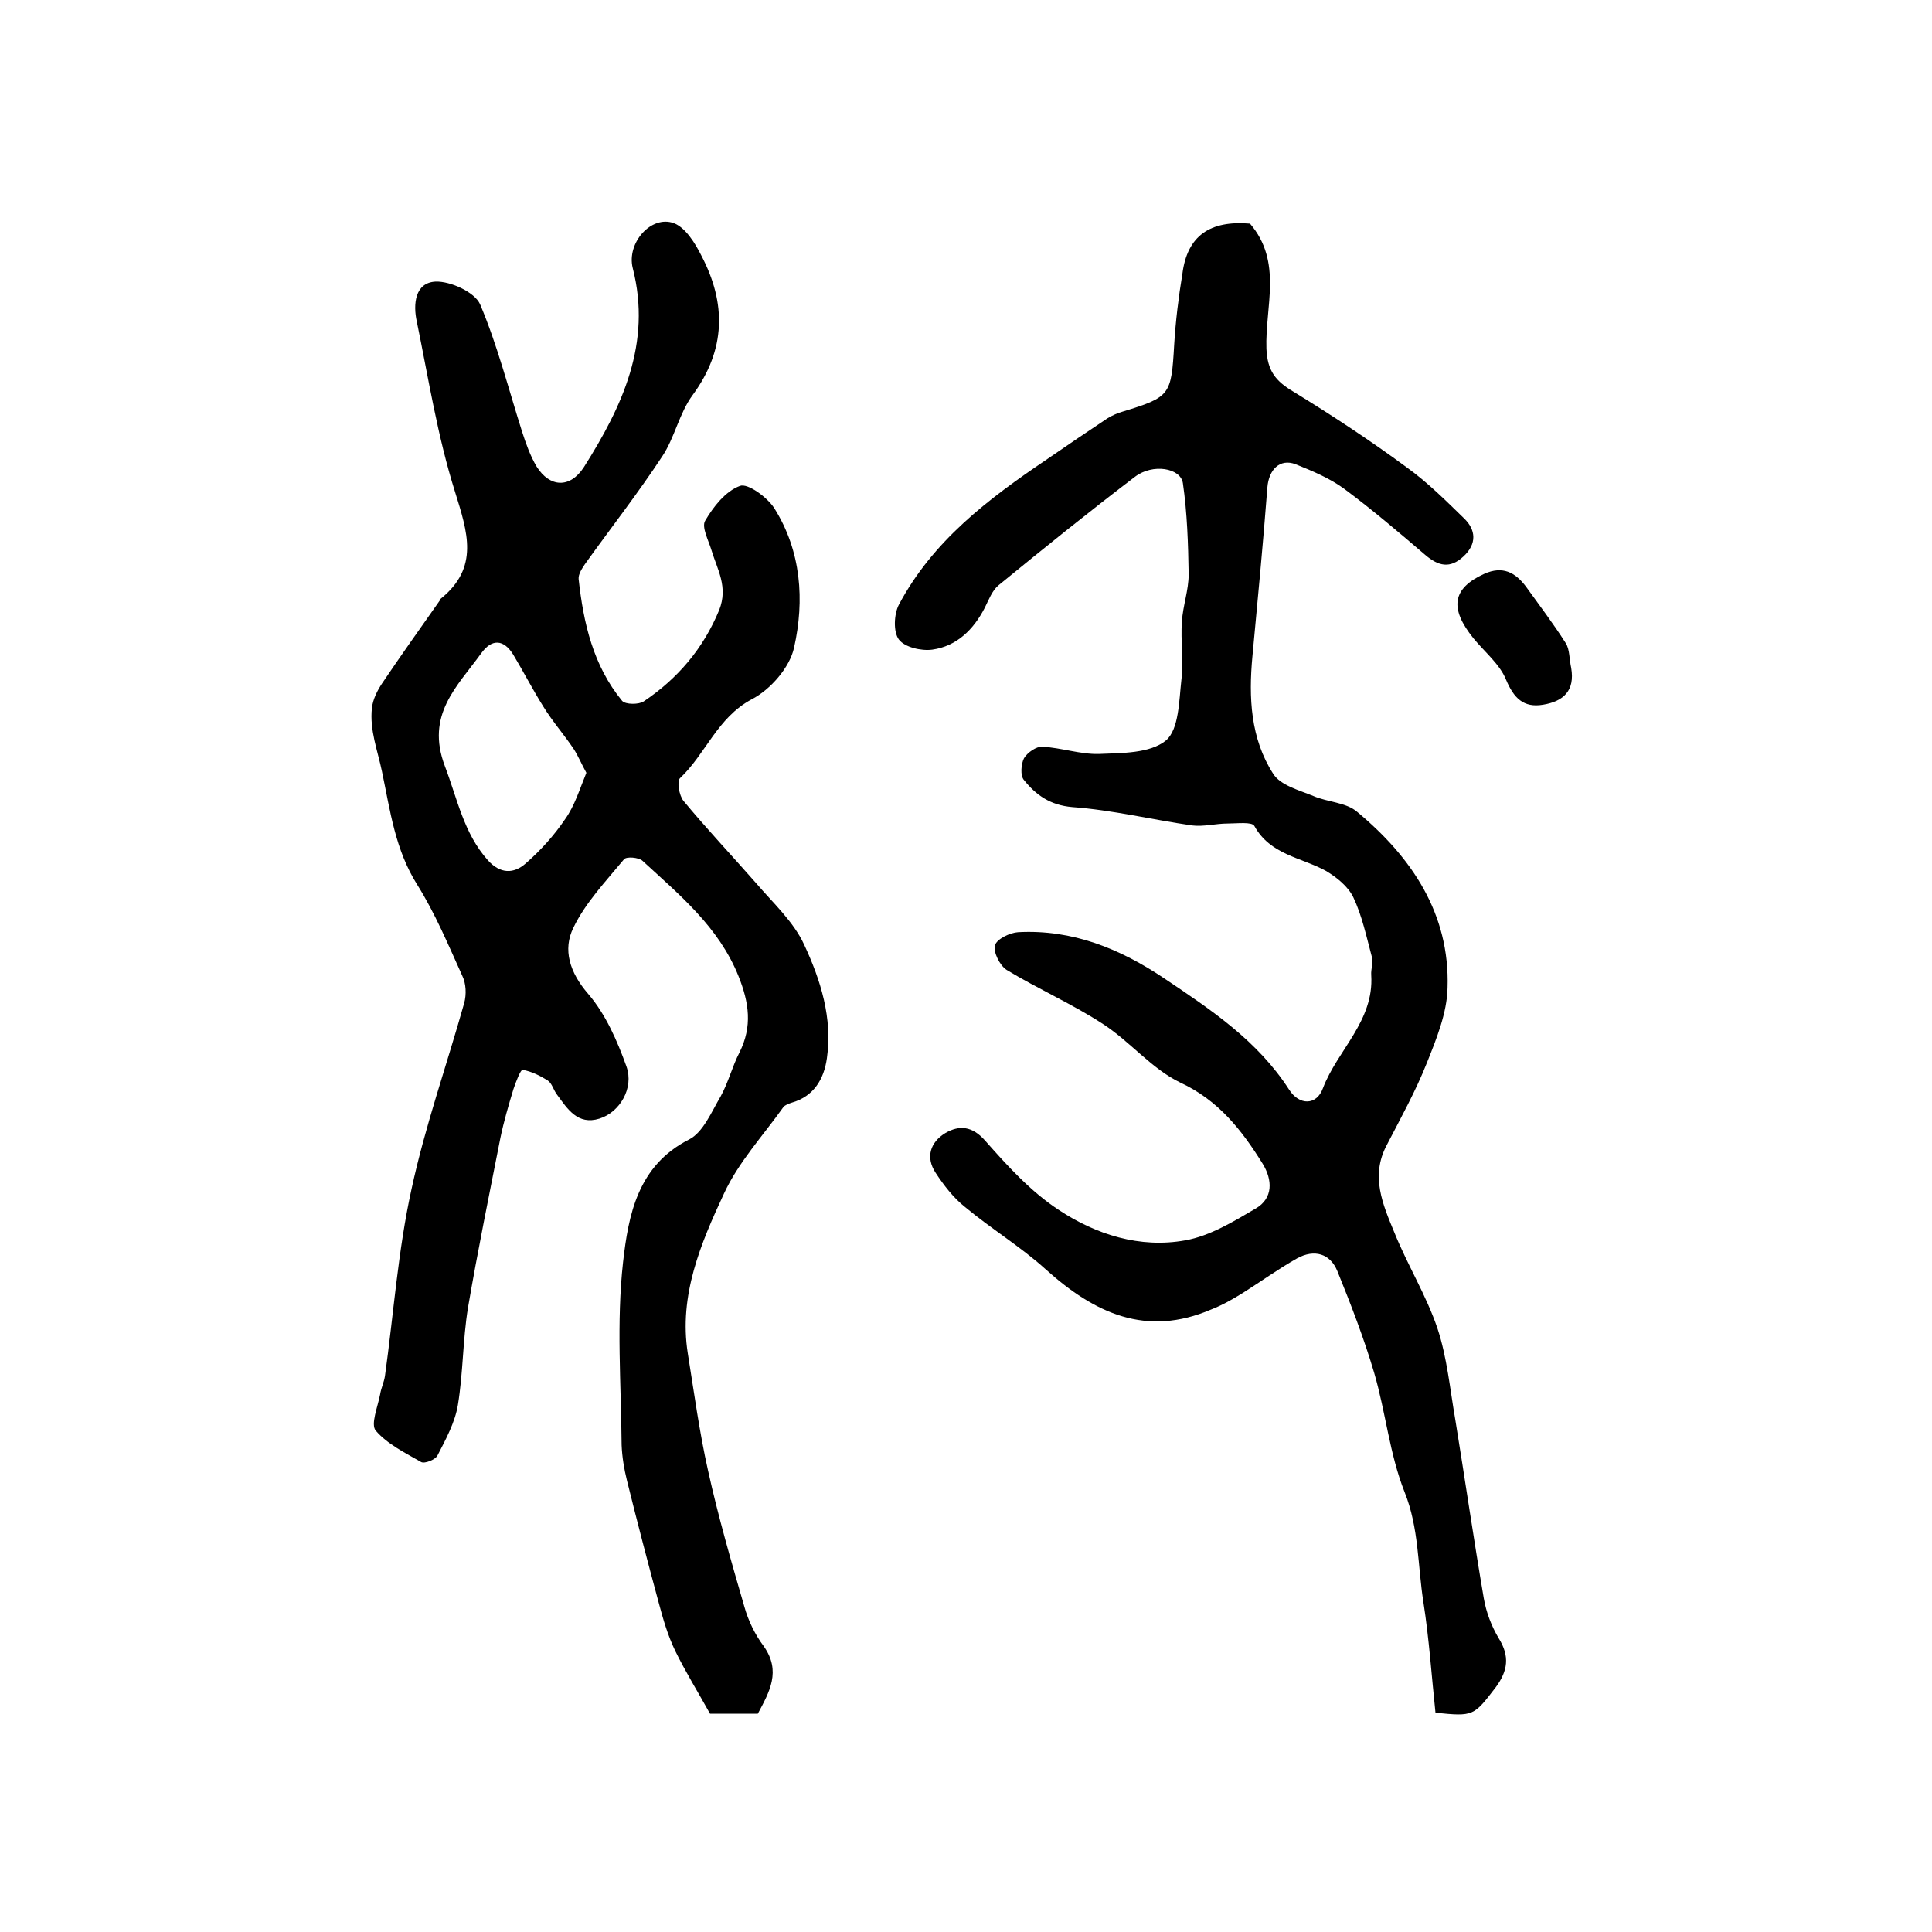
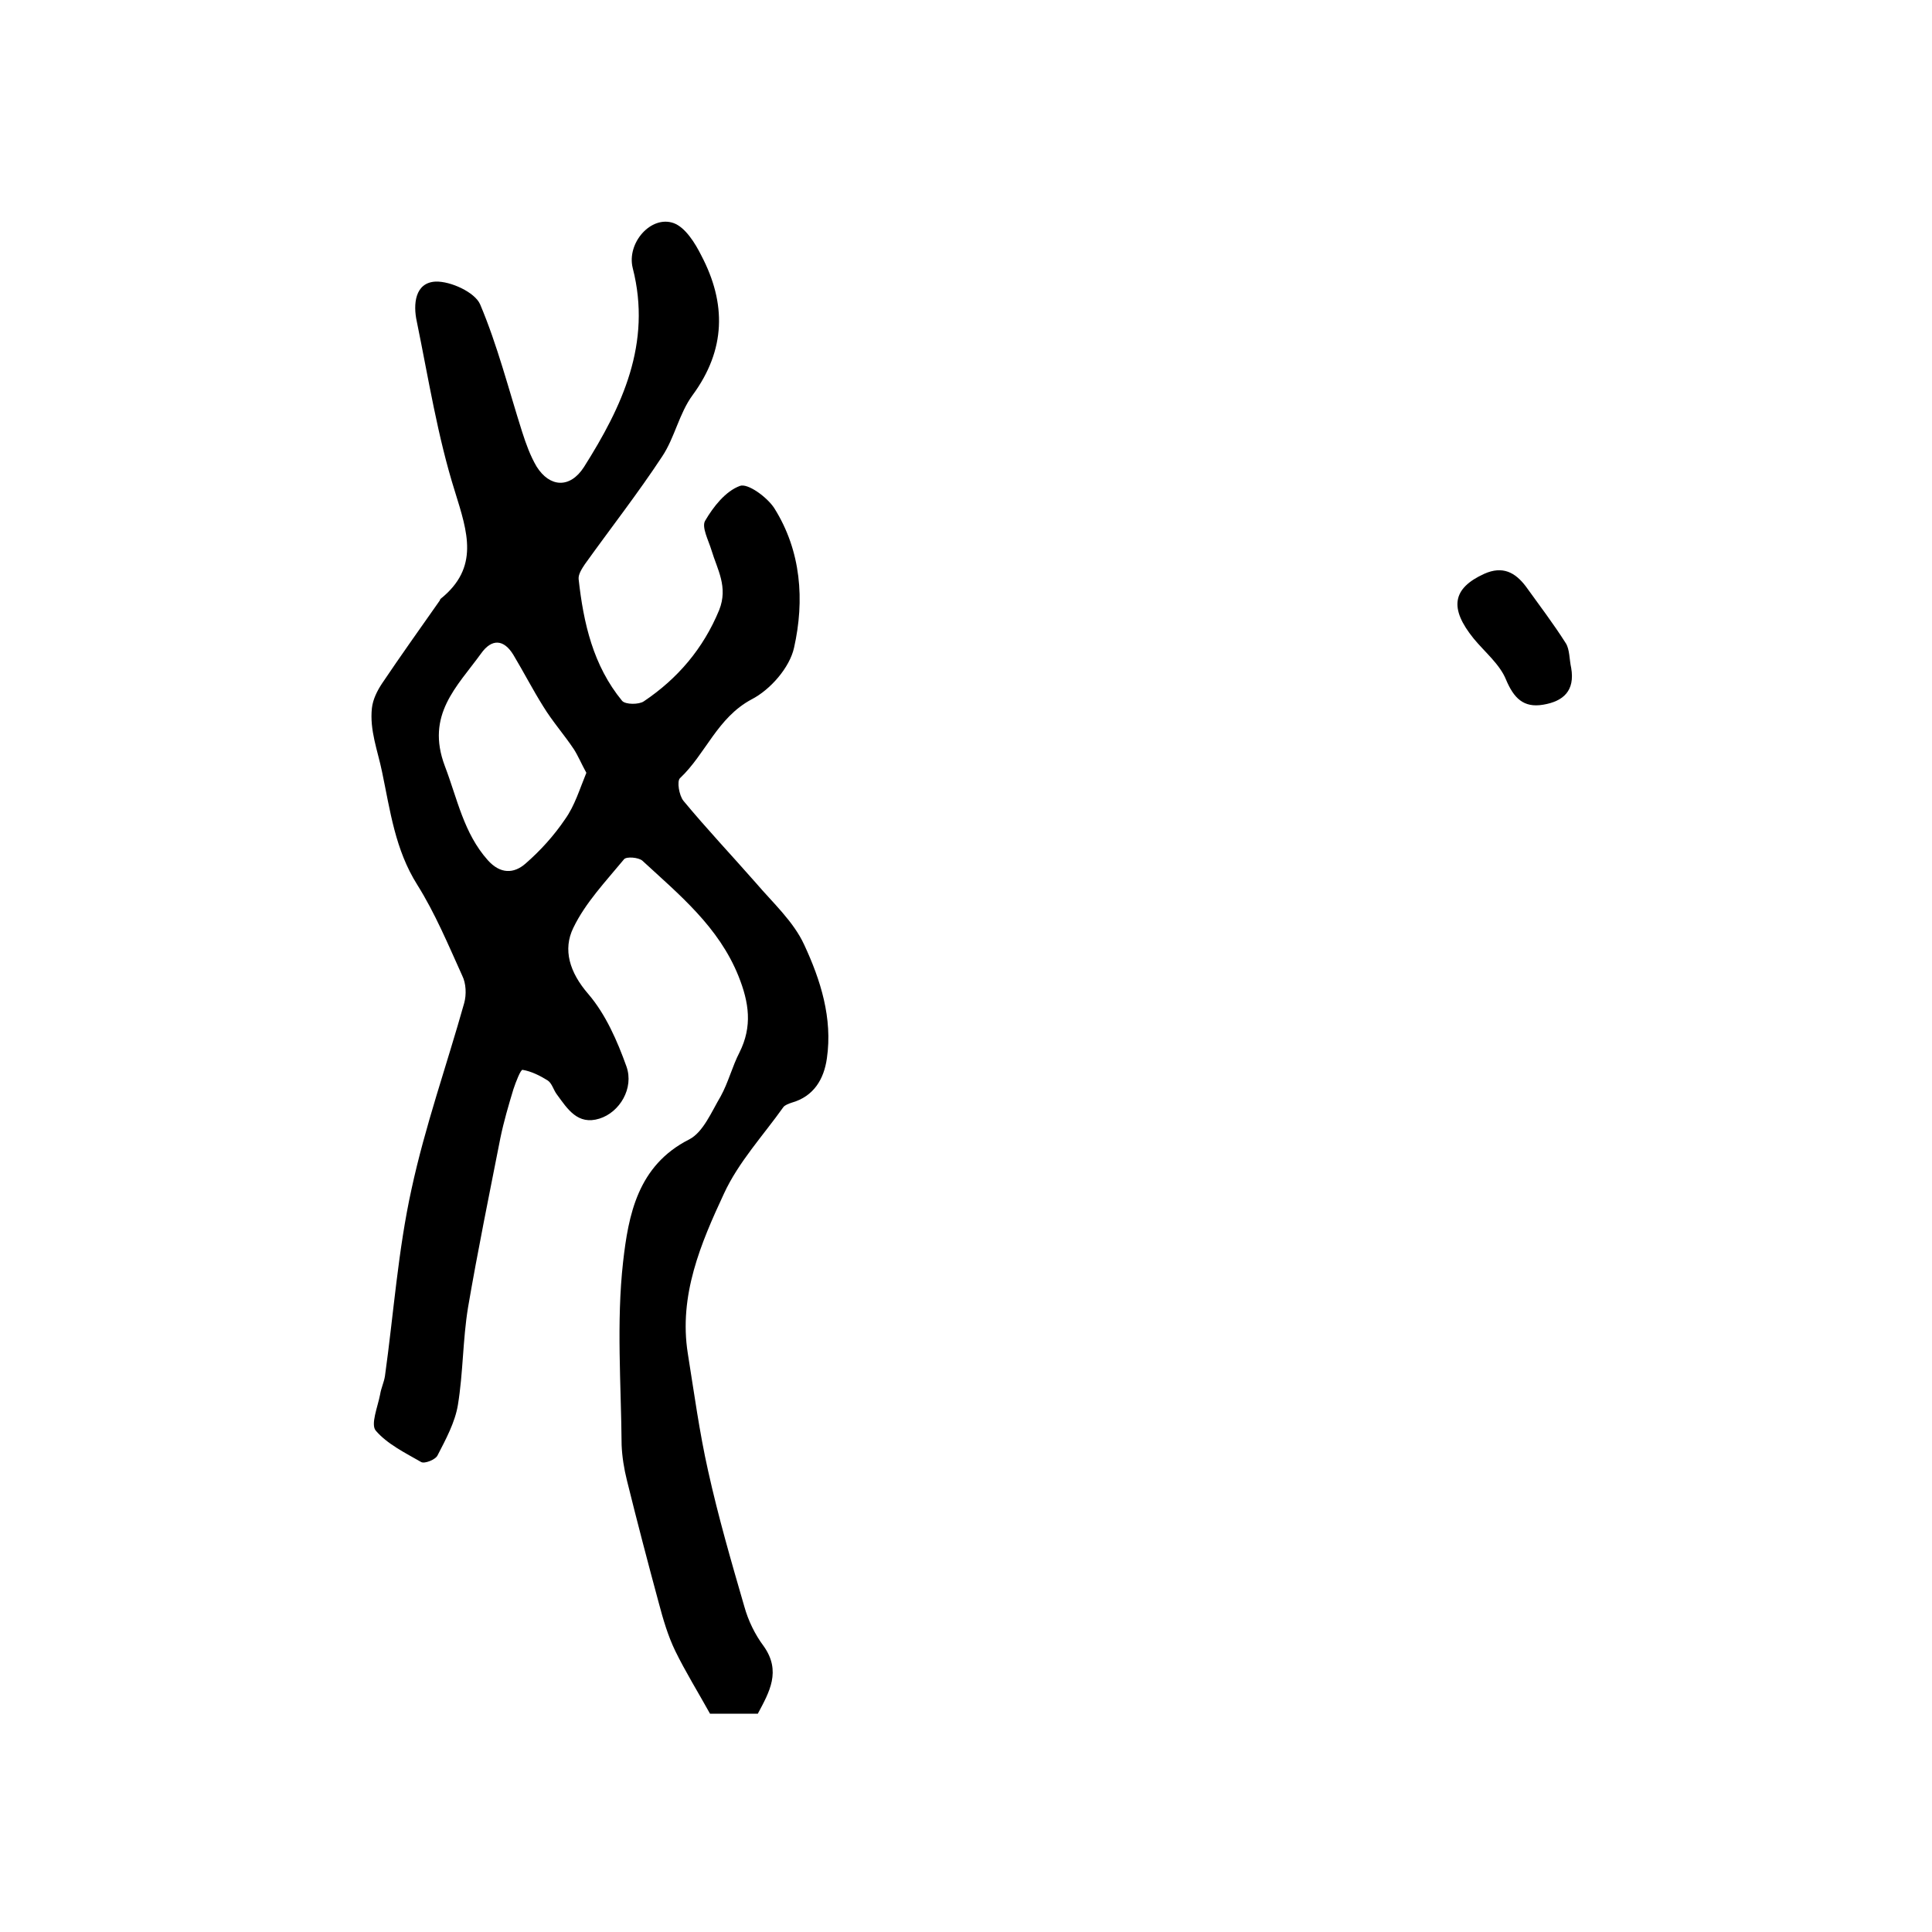
<svg xmlns="http://www.w3.org/2000/svg" version="1.1" id="图层_1" x="0px" y="0px" viewBox="0 0 400 400" style="enable-background:new 0 0 400 400;" xml:space="preserve">
  <style type="text/css">
	.st0{fill:#FFFFFF;}
</style>
  <g>
    <path d="M156.9,354.8c-3.4,0-6.9,0-9.9,0c-2.5-4.5-5.1-8.7-7.2-13c-1.5-3.1-2.5-6.5-3.4-9.9c-2.3-8.5-4.5-16.9-6.6-25.4   c-0.6-2.4-1-4.9-1.1-7.3c-0.1-12.6-1.1-25.4,0.3-37.9c1.1-9.7,3-20,13.7-25.4c2.9-1.5,4.6-5.7,6.5-8.9c1.6-2.9,2.4-6.2,3.9-9.1   c2.7-5.4,2-10.3-0.2-15.8c-4.1-10.2-12.2-16.8-19.9-23.9c-0.8-0.7-3.3-0.9-3.8-0.3c-3.8,4.6-8,9-10.5,14.2   c-2.2,4.5-0.8,9.2,3.1,13.7c3.6,4.2,6,9.7,7.9,15c1.6,4.5-1.4,9.5-5.6,10.8c-4.5,1.4-6.6-2-8.8-5c-0.7-0.9-1-2.3-1.9-2.9   c-1.6-1-3.4-1.9-5.2-2.2c-0.4-0.1-1.4,2.5-1.9,4c-1,3.3-2,6.7-2.7,10.1c-2.3,11.7-4.7,23.4-6.7,35.1c-1.1,6.7-1,13.5-2.1,20.2   c-0.6,3.6-2.5,7.1-4.2,10.4c-0.4,0.9-2.7,1.8-3.4,1.4c-3.3-1.9-7-3.7-9.4-6.5c-1.1-1.3,0.4-4.9,0.9-7.5c0.2-1.3,0.8-2.5,1-3.8   c1.8-12.9,2.7-26,5.5-38.7c2.8-13,7.3-25.7,10.9-38.5c0.5-1.8,0.4-4.1-0.4-5.7c-2.9-6.4-5.6-12.9-9.3-18.8   c-4.6-7.3-5.6-15.3-7.3-23.4c-0.9-4.4-2.6-8.6-2.1-13.2c0.2-1.8,1.1-3.6,2.1-5.1c3.9-5.8,7.9-11.4,11.9-17.1   c0.1-0.1,0.1-0.3,0.2-0.4c8.1-6.5,5.6-13.8,3-22.2c-3.6-11.4-5.5-23.5-7.9-35.2c-0.8-3.6-0.4-8.1,3.9-8.3c3.1-0.1,8.1,2.2,9.2,4.7   c3.6,8.5,5.9,17.6,8.7,26.4c0.8,2.5,1.7,5,3,7.2c2.7,4.3,6.9,4.6,9.8,0.1c7.9-12.5,14.1-25.6,10.1-41.2c-1.3-5.2,3.8-11,8.5-9.3   c2.4,0.9,4.4,4.1,5.7,6.7c5.2,9.9,5.1,19.5-1.8,28.9c-2.8,3.8-3.7,8.8-6.3,12.7c-5,7.6-10.7,14.9-16,22.3c-0.6,0.9-1.4,2.1-1.3,3.1   c1,9.1,3,17.9,9,25.2c0.7,0.8,3.5,0.8,4.5,0.1c7-4.7,12.3-10.9,15.6-18.9c1.9-4.8-0.4-8.4-1.6-12.4c-0.6-2-2.1-4.8-1.3-6.1   c1.7-2.9,4.2-6.1,7.2-7.2c1.6-0.6,5.6,2.3,7.1,4.6c5.6,8.9,6.3,19.1,4.1,28.9c-0.9,4.1-4.9,8.7-8.8,10.7   c-7.1,3.8-9.5,11.3-14.8,16.3c-0.7,0.6-0.2,3.6,0.7,4.7c4.8,5.8,10,11.3,15,17c3.5,4.1,7.8,8,10,12.8c3.4,7.3,5.9,15.2,4.7,23.5   c-0.6,4.3-2.7,7.9-7.3,9.2c-0.6,0.2-1.4,0.5-1.7,0.9c-4.2,5.9-9.3,11.4-12.3,17.9c-4.8,10.3-9.4,21.1-7.5,33.1   c1.3,8.1,2.4,16.3,4.2,24.3c2.1,9.5,4.8,18.8,7.5,28.1c0.8,2.9,2.2,5.8,4,8.2C161.8,346,159.3,350.3,156.9,354.8z M121.4,160   c-1-1.8-1.7-3.5-2.6-4.9c-2-3-4.4-5.7-6.3-8.8c-2.2-3.5-4.1-7.2-6.2-10.7c-2-3.3-4.5-3.4-6.7-0.3c-5,6.9-11.5,12.7-7.5,23.3   c2.6,6.8,3.9,13.9,8.9,19.5c2.6,2.9,5.4,2.8,7.8,0.7c3.1-2.7,5.9-5.8,8.2-9.2C119,166.8,120,163.4,121.4,160z" />
-     <path d="M258.8,46.3c6.8,7.9,3.1,17.2,3.4,25.9c0.2,4.6,1.9,6.7,5.6,8.9c8,4.9,15.9,10.1,23.5,15.7c4.3,3.1,8,6.8,11.8,10.5   c2.5,2.4,2.7,5.3-0.1,7.9c-2.8,2.6-5.2,2-7.9-0.3c-5.5-4.7-11-9.4-16.8-13.7c-3-2.2-6.6-3.7-10.1-5.1c-3.2-1.2-5.5,1.1-5.8,4.8   c-0.9,11.7-2,23.3-3.1,35c-0.8,8.5-0.4,17,4.3,24.3c1.5,2.4,5.4,3.4,8.3,4.6c3,1.3,6.8,1.3,9.1,3.3c11.3,9.4,19.2,21.1,18.7,36.4   c-0.1,5.2-2.3,10.6-4.3,15.6c-2.3,5.8-5.4,11.4-8.3,17c-3.4,6.4-0.8,12.3,1.6,18.1c2.7,6.7,6.6,13,8.9,19.8c2,6,2.6,12.6,3.7,18.9   c2,12.3,3.8,24.7,5.9,37c0.5,2.9,1.6,5.8,3.1,8.3c2.3,3.7,1.9,6.7-0.6,10.1c-4.6,6-4.6,6.1-12.5,5.3c-0.8-7.5-1.3-15.2-2.5-22.9   c-1.2-7.6-0.9-15.3-3.9-22.8c-3.1-7.8-3.9-16.5-6.3-24.7c-2.1-7.1-4.8-14.1-7.6-21c-1.5-3.7-4.8-4.6-8.3-2.7   c-3.9,2.2-7.5,4.8-11.3,7.2c-2.1,1.3-4.2,2.5-6.5,3.4c-13.5,5.8-24.2,0.8-34.3-8.3c-5.2-4.7-11.3-8.4-16.7-12.9   c-2.4-1.9-4.4-4.5-6.1-7.1c-2.1-3.2-1.1-6.3,2-8.2c2.9-1.7,5.6-1.5,8.3,1.6c4.6,5.2,9.4,10.5,15.2,14.3c7.7,5.1,16.8,8,26.2,6.3   c5.1-0.9,10-3.9,14.6-6.6c3.6-2.1,3.5-5.9,1.4-9.3c-4.3-6.9-9.1-13.1-17.1-16.8c-5.8-2.8-10.3-8.4-15.8-12   c-6.4-4.2-13.5-7.3-20.1-11.3c-1.4-0.9-2.8-3.7-2.4-5.1c0.4-1.3,3.1-2.6,4.8-2.7c11.2-0.6,21.1,3.4,30.3,9.6   c9.7,6.5,19.3,12.9,25.8,23c2.1,3.3,5.7,3.3,7-0.3c3-7.9,10.6-13.9,10-23.4c-0.1-1.3,0.5-2.7,0.1-3.9c-1.1-4.1-2-8.4-3.8-12.2   c-1.1-2.3-3.5-4.2-5.7-5.5c-5.1-2.8-11.5-3.3-14.8-9.3c-0.5-0.9-3.6-0.5-5.5-0.5c-2.5,0-5,0.7-7.4,0.4c-8.3-1.2-16.5-3.2-24.8-3.8   c-4.6-0.4-7.5-2.5-10-5.6c-0.8-0.9-0.6-3.3,0-4.5c0.7-1.2,2.6-2.5,3.8-2.4c3.9,0.2,7.9,1.6,11.7,1.5c4.8-0.2,10.6-0.1,13.9-2.8   c2.7-2.3,2.7-8.2,3.2-12.6c0.5-3.9-0.2-8,0.1-12c0.2-3.3,1.4-6.5,1.4-9.8c-0.1-6.3-0.3-12.7-1.2-18.9c-0.5-3.1-6.2-4.1-9.9-1.3   c-9.6,7.3-19,14.9-28.3,22.5c-1.3,1.1-2,3-2.8,4.6c-2.3,4.5-5.8,8-10.9,8.7c-2.3,0.3-5.7-0.5-6.9-2.1c-1.2-1.6-1-5.3,0-7.2   c7-13.2,18.5-21.9,30.5-30c4.2-2.9,8.5-5.8,12.7-8.6c1-0.6,2.1-1.1,3.2-1.4c9.8-3,10-3.4,10.6-13.8c0.3-4.9,0.9-9.9,1.7-14.7   C245.8,48.8,250.5,45.6,258.8,46.3z" />
    <path d="M325.3,138.3c0.8,4.7-1.6,6.9-5.8,7.6c-4.1,0.7-6.1-1.4-7.7-5.2c-1.3-3.2-4.4-5.7-6.7-8.5c-5.1-6.3-4.4-10.4,2.2-13.4   c3.8-1.7,6.4-0.3,8.6,2.6c2.8,3.9,5.7,7.7,8.3,11.8C325,134.5,324.9,136.5,325.3,138.3z" />
  </g>
</svg>